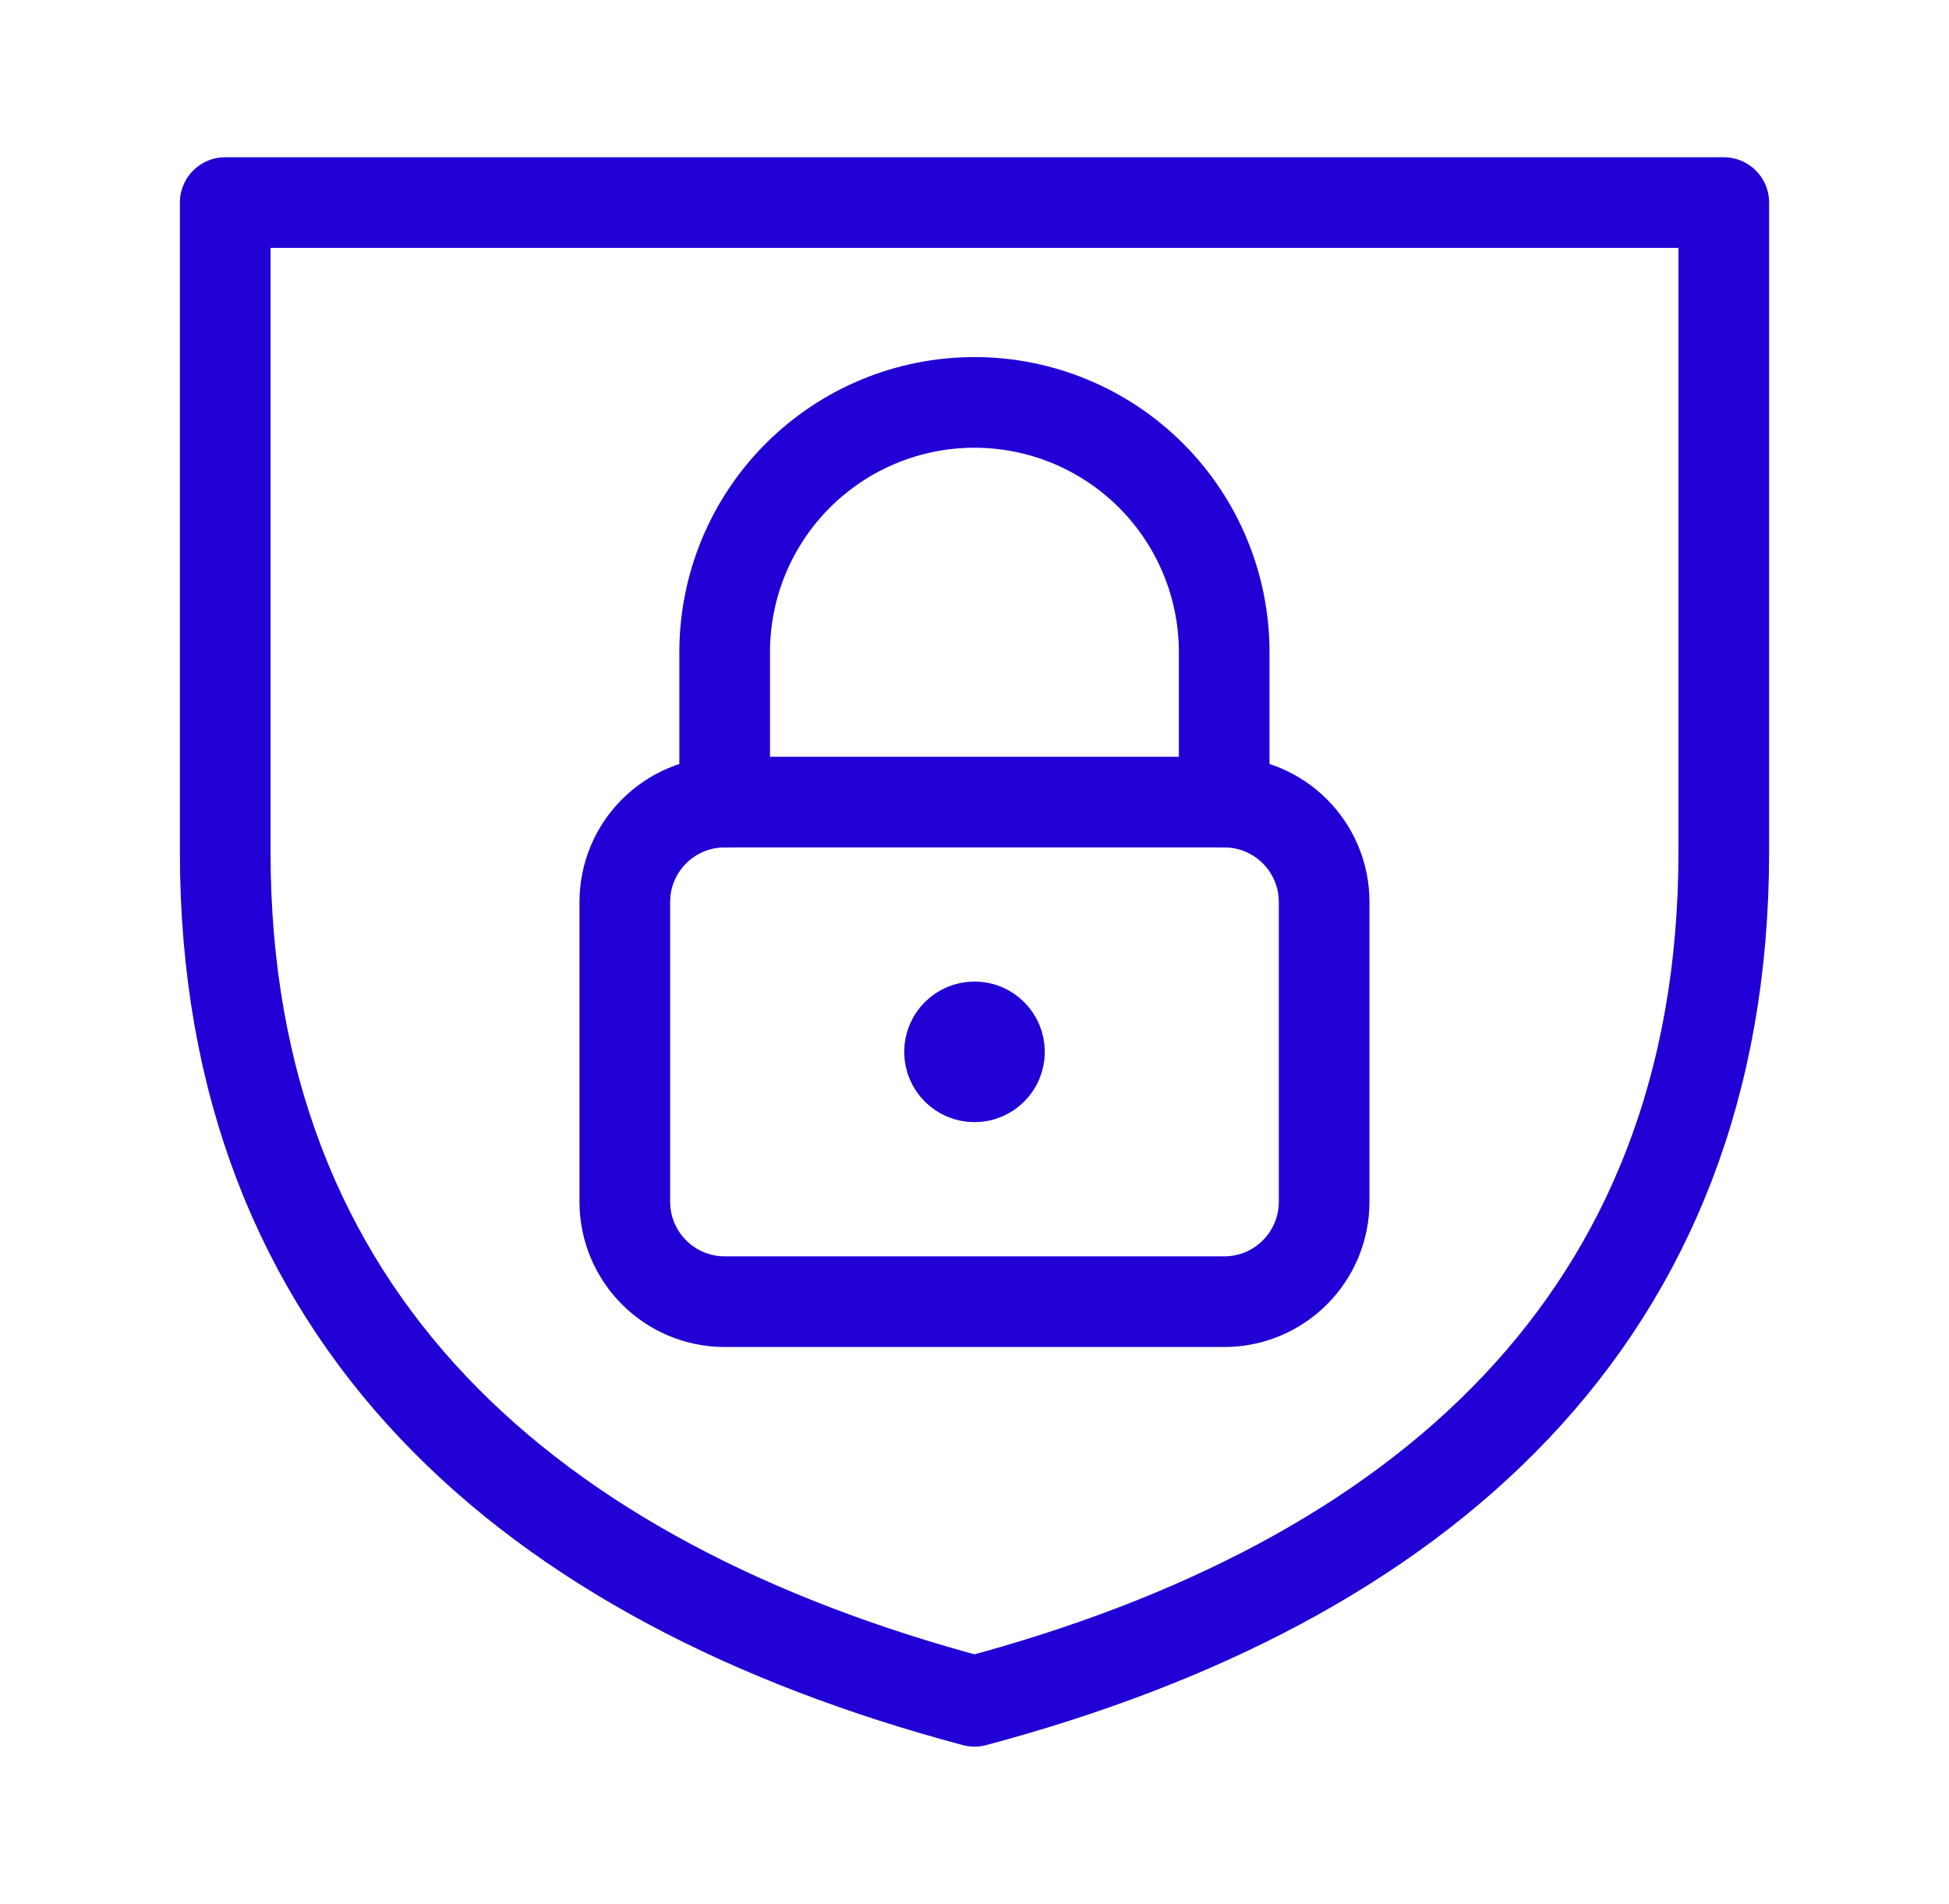
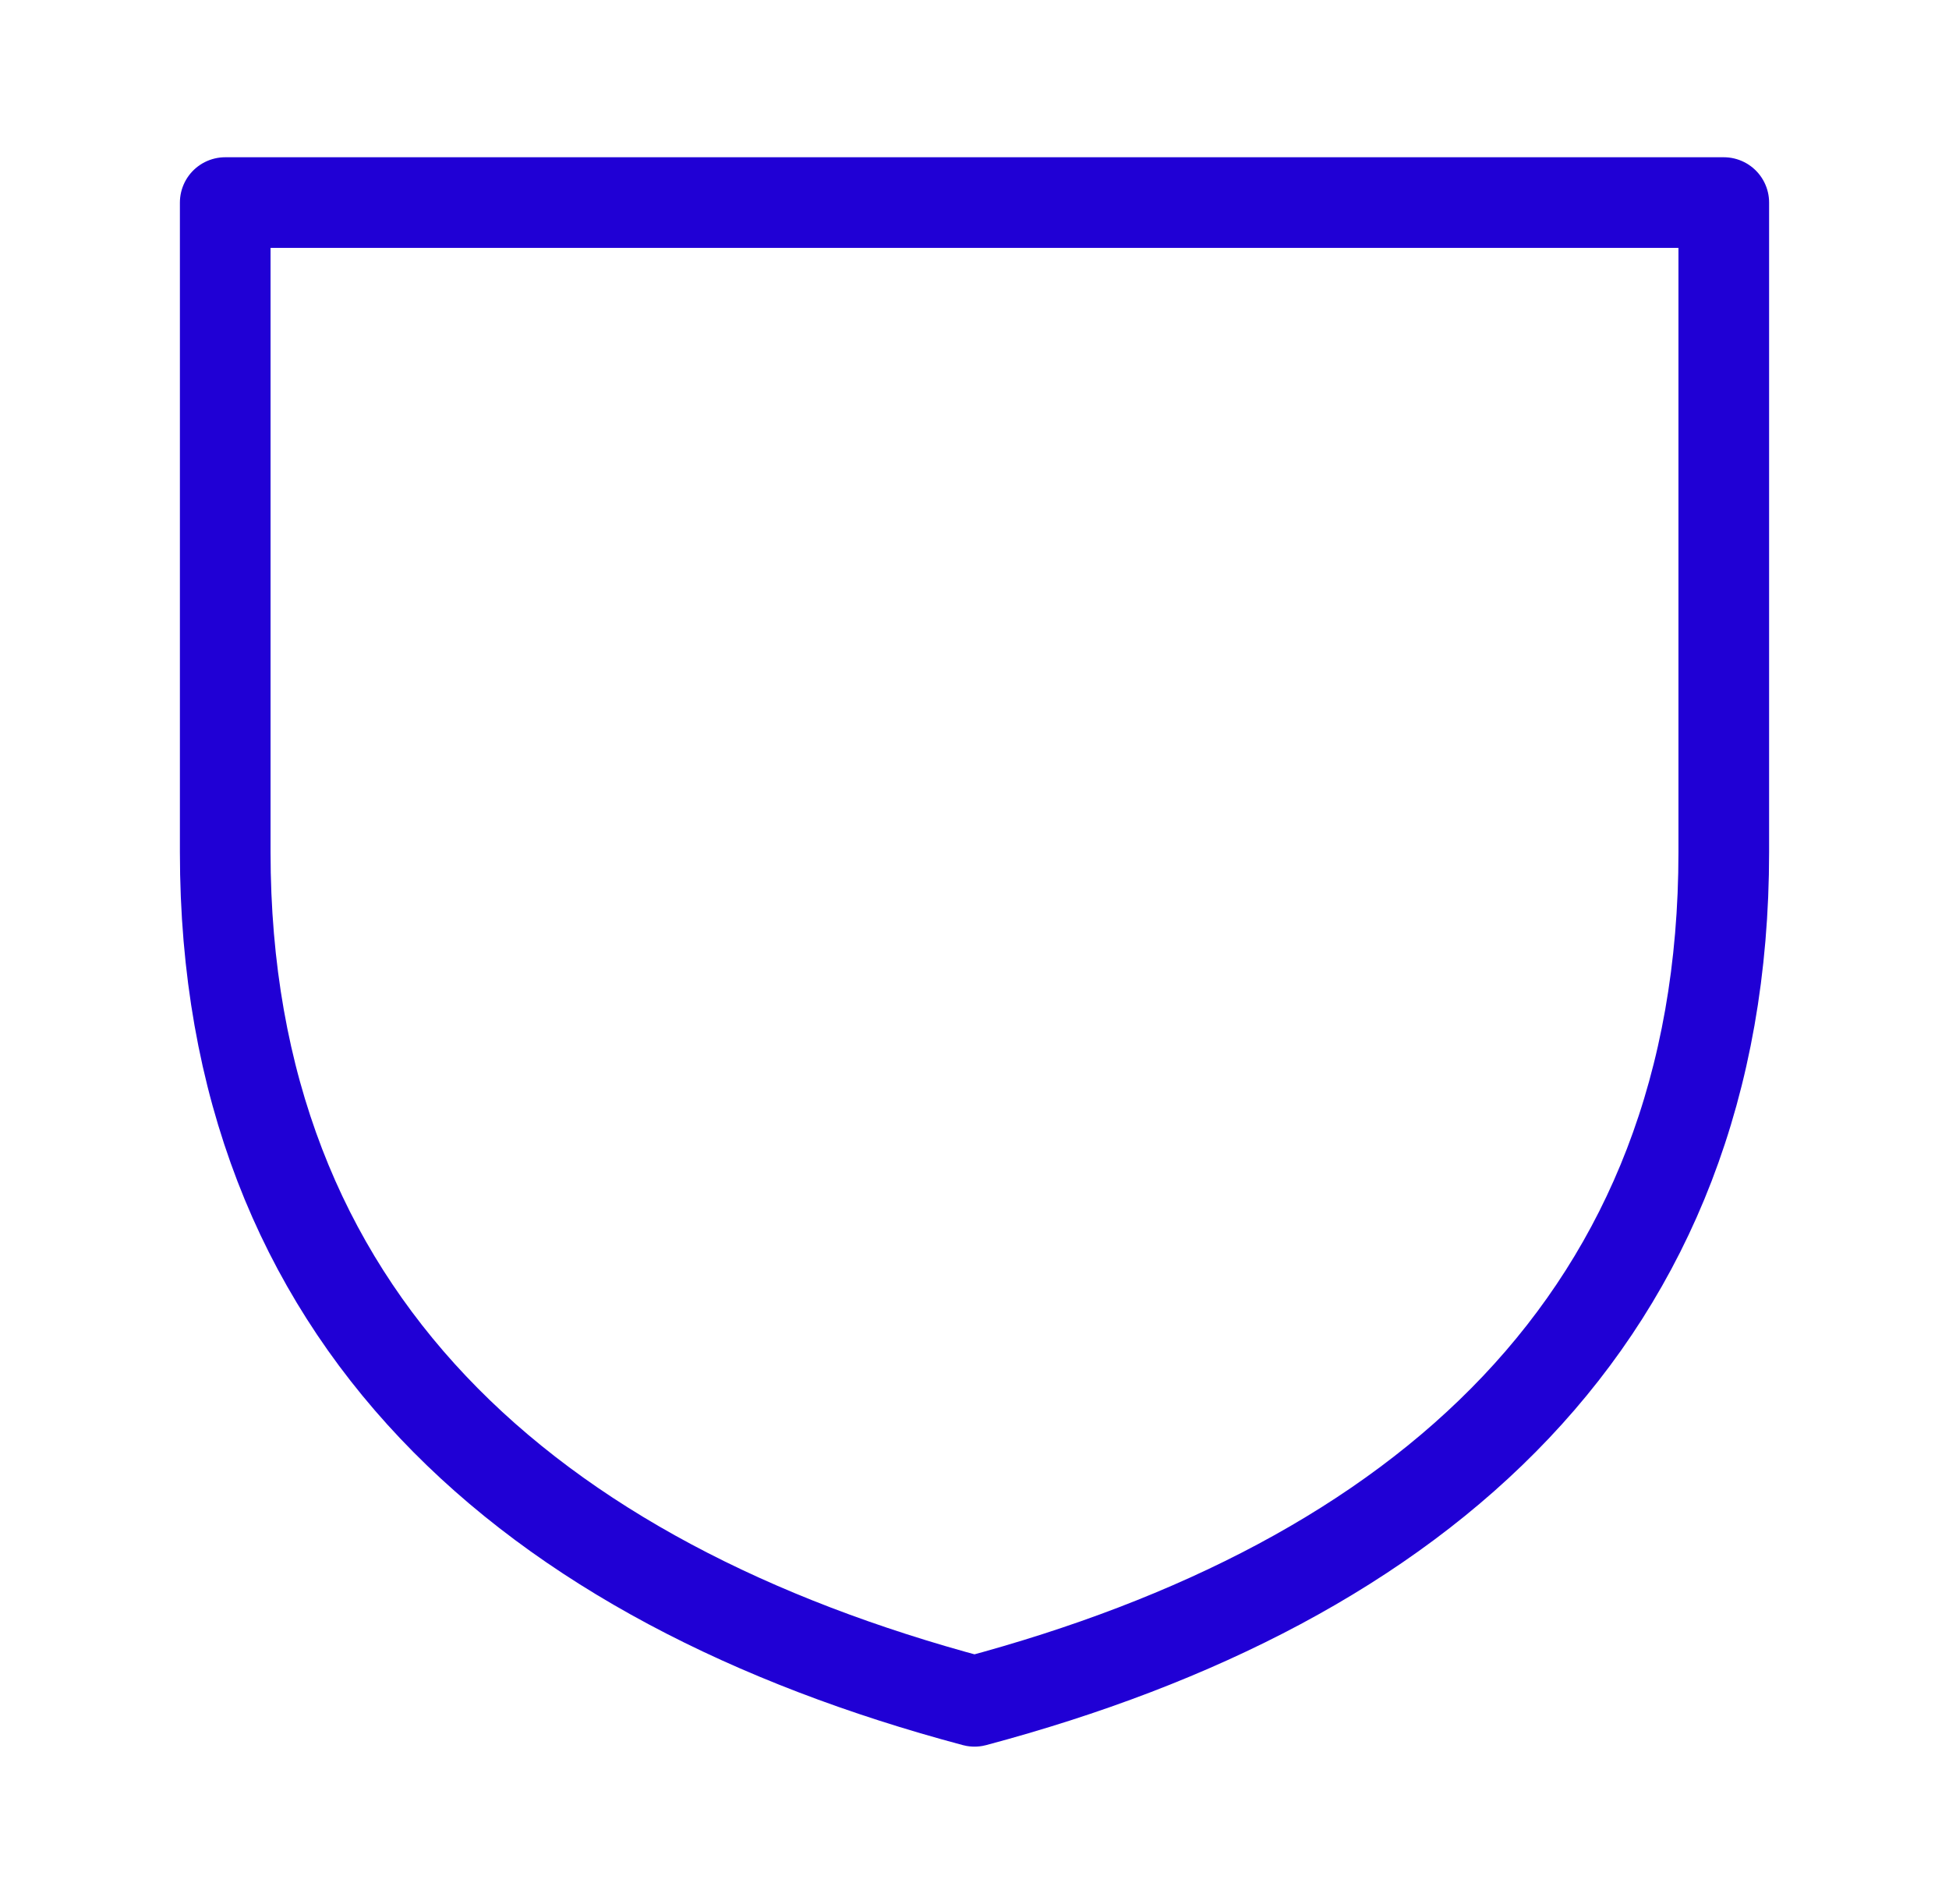
<svg xmlns="http://www.w3.org/2000/svg" width="43" height="42" viewBox="0 0 43 42" fill="none">
-   <path d="M27.01 17.694H15.989C14.772 17.694 13.785 18.681 13.785 19.898V26.51C13.785 27.728 14.772 28.715 15.989 28.715H27.01C28.227 28.715 29.214 27.728 29.214 26.51V19.898C29.214 18.681 28.227 17.694 27.01 17.694Z" stroke="#2000D5" stroke-width="2" stroke-linecap="round" stroke-linejoin="round" />
-   <path d="M21.5 23.755C21.196 23.755 20.949 23.508 20.949 23.204C20.949 22.9 21.196 22.653 21.5 22.653" stroke="#2000D5" stroke-width="2" />
-   <path d="M21.5 23.755C21.804 23.755 22.051 23.508 22.051 23.204C22.051 22.9 21.804 22.653 21.5 22.653" stroke="#2000D5" stroke-width="2" />
-   <path d="M15.988 17.694V14.387C15.988 12.926 16.569 11.524 17.602 10.491C18.636 9.458 20.037 8.877 21.499 8.877C22.96 8.877 24.362 9.458 25.395 10.491C26.428 11.524 27.009 12.926 27.009 14.387V17.694" stroke="#2000D5" stroke-width="2" stroke-linecap="round" stroke-linejoin="round" />
  <path d="M21.5 37.531C11.69 34.914 4.969 29.097 4.969 18.796V4.469H38.031V18.796C38.031 29.089 31.32 34.911 21.5 37.531Z" stroke="#2000D5" stroke-width="2" stroke-linecap="round" stroke-linejoin="round" />
</svg>